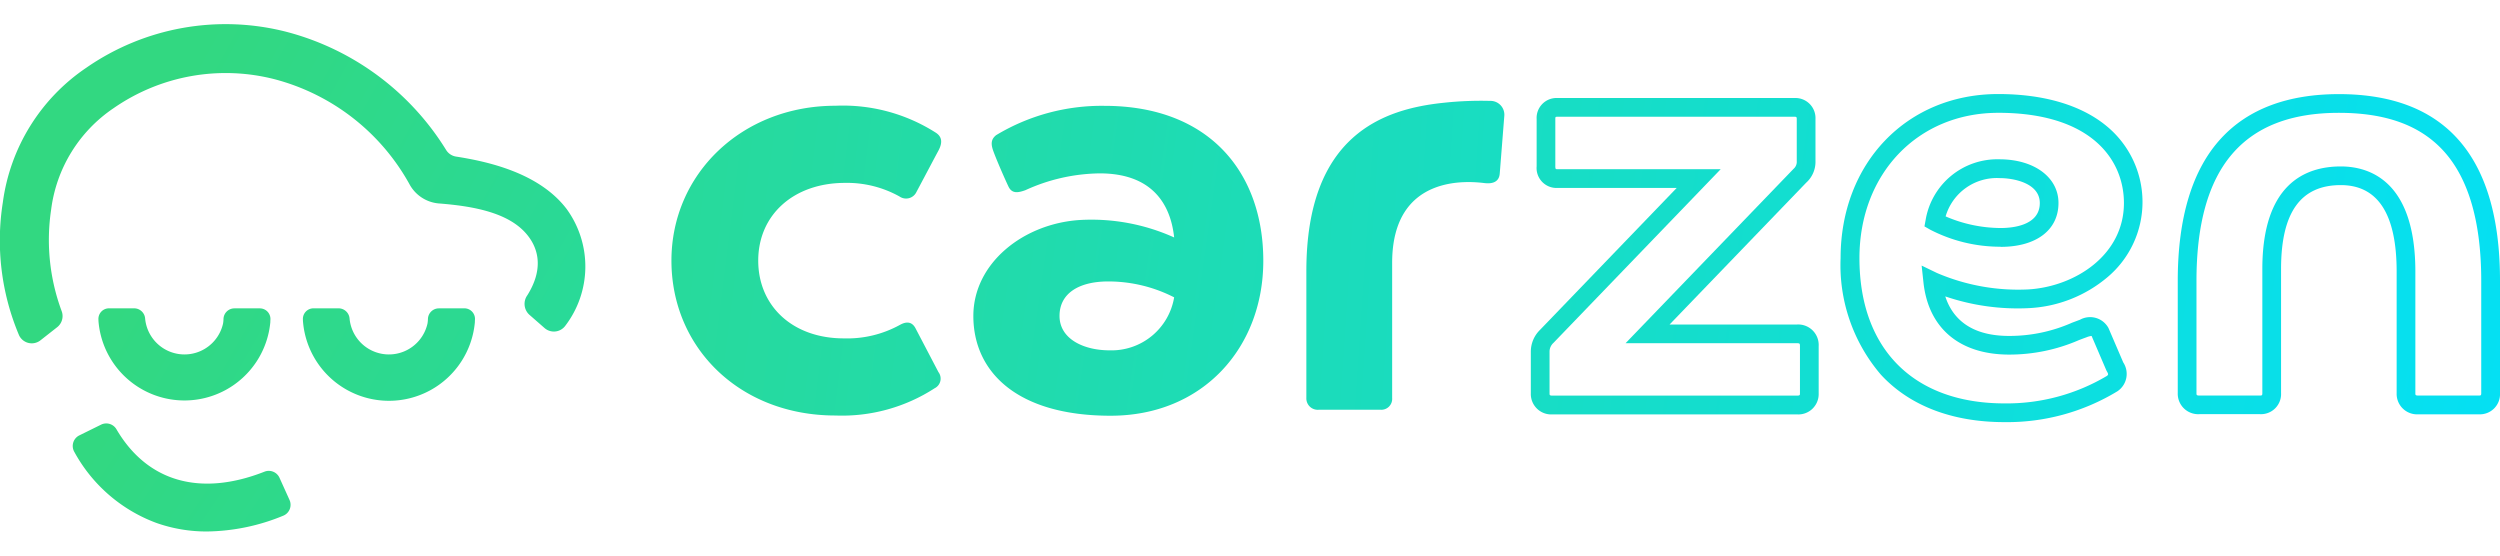
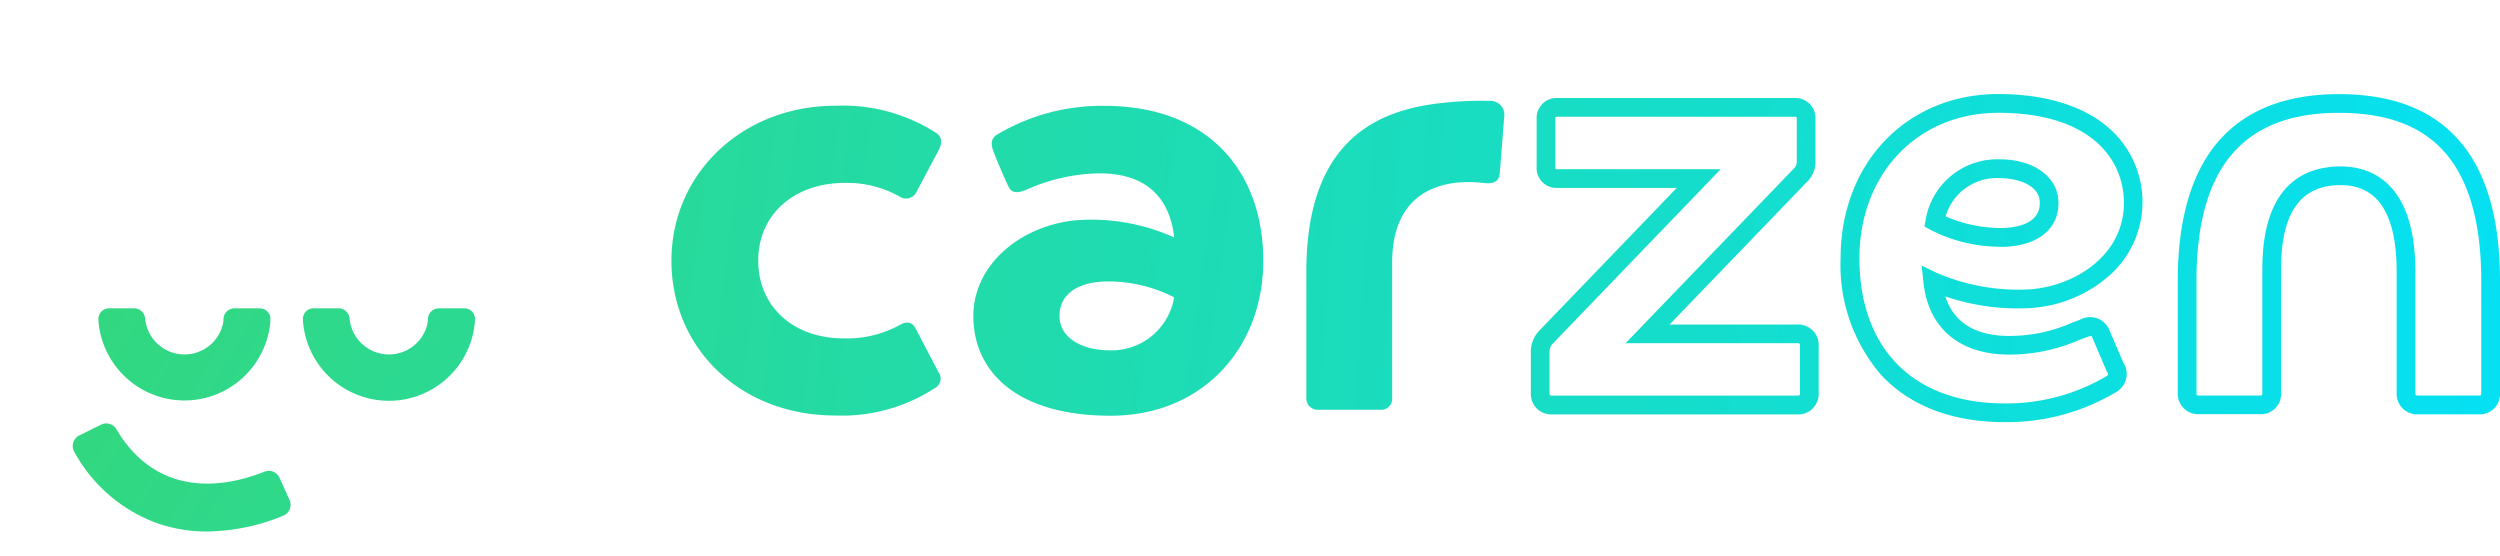
<svg xmlns="http://www.w3.org/2000/svg" xmlns:xlink="http://www.w3.org/1999/xlink" width="188" height="41.778" viewBox="0 0 188 41.778">
  <defs>
    <style>.a{fill:#9f9f9f;}.b{clip-path:url(#a);}.c{fill:url(#b);}.d{fill:url(#c);}.e{fill:url(#d);}.f{fill:url(#e);}.g{fill:url(#f);}.h{fill:url(#g);}.i{fill:url(#h);}.j{fill:url(#i);}.k{fill:url(#j);}.l{fill:url(#k);}</style>
    <clipPath id="a">
      <rect class="a" width="188" height="41.778" transform="translate(115 16)" />
    </clipPath>
    <linearGradient id="b" x1="7.608" y1="1.497" x2="-2" y2="0.127" gradientUnits="objectBoundingBox">
      <stop offset="0" stop-color="#00e1ff" />
      <stop offset="1" stop-color="#32d881" />
    </linearGradient>
    <linearGradient id="c" x1="7.239" y1="1.208" x2="-5.854" y2="-0.165" xlink:href="#b" />
    <linearGradient id="d" x1="1.814" y1="0.748" x2="-6.229" y2="-0.578" xlink:href="#b" />
    <linearGradient id="e" x1="4.222" y1="1.055" x2="-4.781" y2="-0.286" xlink:href="#b" />
    <linearGradient id="f" x1="6.061" y1="1.358" x2="-2.878" y2="-0.011" xlink:href="#b" />
    <linearGradient id="g" x1="3.027" y1="0.875" x2="-5.557" y2="-0.418" xlink:href="#b" />
    <linearGradient id="h" x1="4.642" y1="1.823" x2="0.215" y2="0.494" xlink:href="#b" />
    <linearGradient id="i" x1="15.077" y1="4.899" x2="0.014" y2="0.292" xlink:href="#b" />
    <linearGradient id="j" x1="13.915" y1="4.53" x2="-1.143" y2="-0.061" xlink:href="#b" />
    <linearGradient id="k" x1="11.928" y1="4.321" x2="0.031" y2="0.392" xlink:href="#b" />
  </defs>
  <g class="b" transform="translate(-115 -16)">
    <g transform="translate(115 17.813)">
      <g transform="translate(0 0)">
        <path class="c" d="M37.235,8.739a8.1,8.1,0,0,1,4.093,1.024A.863.863,0,0,0,42.6,9.422c.419-.782,1.242-2.346,1.658-3.119.338-.635.244-1.073-.244-1.365a12.978,12.978,0,0,0-7.508-2c-7.018,0-12.331,5.116-12.331,11.646,0,6.58,5.162,11.648,12.331,11.648a12.812,12.812,0,0,0,7.456-2.046.81.81,0,0,0,.292-1.218L42.544,19.7q-.366-.729-1.17-.292a8.207,8.207,0,0,1-4.239,1.024c-3.851,0-6.433-2.437-6.433-5.85S33.336,8.739,37.235,8.739Z" transform="translate(26.317 3.201)" />
        <path class="d" d="M60.841,2.774a25.973,25.973,0,0,0-3.488.142c-4.511.469-10.323,2.4-10.323,12.669V25.1a.857.857,0,0,0,.938.9h4.638a.818.818,0,0,0,.876-.877V14.955c0-6.821,5.944-6.116,6.948-6,.6.072,1.095-.084,1.143-.718l.341-4.311A1.042,1.042,0,0,0,60.841,2.774Z" transform="translate(51.208 3)" />
        <path class="e" d="M101.052,26.6H96.488a1.539,1.539,0,0,1-1.627-1.588V15.868c0-4.317-1.408-6.505-4.2-6.505-3.022,0-4.492,2.063-4.492,6.308V25a1.512,1.512,0,0,1-1.578,1.588H80.027A1.539,1.539,0,0,1,78.4,25V16.571c0-4.785,1.1-8.4,3.285-10.75,2.033-2.19,5.005-3.3,8.834-3.3,8.038,0,12.114,4.72,12.114,14.032v8.456A1.516,1.516,0,0,1,101.052,26.6ZM90.661,7.959c2.094,0,5.607,1.028,5.607,7.913v9.136c0,.127,0,.18.219.18h4.564c.136,0,.171-.019.171-.18V16.552c0-4.43-.96-7.72-2.853-9.779-1.761-1.914-4.331-2.845-7.853-2.845-7.2,0-10.708,4.135-10.708,12.643v8.437c0,.127,0,.18.219.18h4.564c.136,0,.17-.019.17-.18V15.674C84.761,9.3,87.969,7.959,90.661,7.959Z" transform="translate(85.367 2.744)" />
        <path class="f" d="M75.129,26.454H56.739a1.535,1.535,0,0,1-1.628-1.58V21.711A2.29,2.29,0,0,1,55.8,20.1L66.081,9.424H57.128A1.5,1.5,0,0,1,55.548,7.8V4.242a1.5,1.5,0,0,1,1.58-1.58H74.937a1.511,1.511,0,0,1,1.58,1.58V7.4a2.107,2.107,0,0,1-.7,1.63L65.546,19.694h9.583a1.542,1.542,0,0,1,1.628,1.628v3.552A1.531,1.531,0,0,1,75.129,26.454ZM56.986,8a.511.511,0,0,0,.139.016H69.388L56.808,21.081a.893.893,0,0,0-.289.626v3.163c0,.119,0,.172.221.172H75.129c.221,0,.221-.053.221-.172V21.322c0-.2-.025-.221-.221-.221H62.236L74.868,7.989a.7.7,0,0,0,.241-.585V4.242c0-.145-.025-.172-.172-.172H57.128a.346.346,0,0,0-.156.023.487.487,0,0,0-.019.156V7.794a.435.435,0,0,0,.033.2Z" transform="translate(60.007 2.896)" />
        <path class="g" d="M50.141,12.837c-.272-2.537-1.685-4.813-5.6-4.813a13.761,13.761,0,0,0-5.587,1.264c-.558.2-1.009.275-1.273-.275-.249-.524-.823-1.821-1.114-2.6-.2-.533-.244-.926.194-1.268a15.388,15.388,0,0,1,8.133-2.2c7.941,0,11.951,5.069,11.951,11.651,0,6.533-4.547,11.653-11.481,11.653-7.078,0-10.323-3.328-10.323-7.5,0-3.984,3.774-6.948,8-7.218a15.128,15.128,0,0,1,7.095,1.309Zm0,4.509a10.844,10.844,0,0,0-4.968-1.195c-2.174,0-3.652.885-3.652,2.59,0,1.758,1.853,2.59,3.754,2.59A4.773,4.773,0,0,0,50.141,17.346Z" transform="translate(38.155 3.201)" />
        <path class="h" d="M78.582,27.19c-3.935,0-7.151-1.239-9.3-3.58a12.668,12.668,0,0,1-3.02-8.759c0-7.146,4.983-12.333,11.85-12.333,3.441,0,6.267.838,8.174,2.427a7.385,7.385,0,0,1,.028,11.36,9.913,9.913,0,0,1-5.842,2.31,16.892,16.892,0,0,1-6.338-.879c.5,1.541,1.782,2.972,4.794,2.972a11.621,11.621,0,0,0,4.741-.995l.593-.222a1.574,1.574,0,0,1,2.132.6l.028.059L87.517,22.7a1.571,1.571,0,0,1-.393,2.138l-.039.028A15.962,15.962,0,0,1,78.582,27.19Zm-.469-23.26c-6.055,0-10.434,4.589-10.434,10.925,0,6.841,4.078,10.927,10.911,10.927a14.74,14.74,0,0,0,7.7-2.068c.1-.081.13-.12,0-.333l-.044-.084L85.151,20.74a.275.275,0,0,0-.02-.031,1.42,1.42,0,0,0-.375.1c-.2.072-.391.145-.58.217a13.114,13.114,0,0,1-5.24,1.085c-3.724,0-6.073-1.979-6.444-5.432l-.136-1.261,1.142.552a15.5,15.5,0,0,0,6.9,1.239c3.475-.214,7.171-2.565,7.171-6.5-.006-3.278-2.488-6.78-9.452-6.78ZM78.3,14A11.462,11.462,0,0,1,73,12.718l-.432-.247.089-.488A5.466,5.466,0,0,1,78.2,7.425c2.618,0,4.447,1.353,4.447,3.285,0,2.033-1.667,3.3-4.35,3.3Zm-4.14-2.28a10.526,10.526,0,0,0,4.14.873c.885,0,2.942-.183,2.942-1.877,0-1.484-1.911-1.877-3.039-1.877A4.009,4.009,0,0,0,74.158,11.724Z" transform="translate(72.151 2.741)" />
-         <path class="i" d="M42.61,13.9c-2.091-2.743-5.986-3.574-8.324-3.94a1.068,1.068,0,0,1-.74-.5A20.089,20.089,0,0,0,21.594.594,18.378,18.378,0,0,0,6.488,3.284,14.528,14.528,0,0,0,.215,13.4,18.3,18.3,0,0,0,1.439,23.41a1.057,1.057,0,0,0,1.611.364L4.3,22.792a1.062,1.062,0,0,0,.328-1.236,15.377,15.377,0,0,1-.782-7.6,10.842,10.842,0,0,1,4.7-7.636A14.772,14.772,0,0,1,20.676,4.152a16.335,16.335,0,0,1,10.1,7.855,2.772,2.772,0,0,0,2.177,1.475c2.592.2,5.266.671,6.649,2.312.97,1.148,1.237,2.712.053,4.6a1.106,1.106,0,0,0,.138,1.448l1.167,1.021A1.064,1.064,0,0,0,42.5,22.7,7.348,7.348,0,0,0,42.61,13.9Z" transform="translate(-0.001 0)" />
        <path class="j" d="M13.769,10.235a.823.823,0,0,0-.82.791,2.321,2.321,0,0,1-.033.349,2.972,2.972,0,0,1-5.859-.361h0a.832.832,0,0,0-.82-.782h-1.9a.795.795,0,0,0-.793.837,2.408,2.408,0,0,0,.014.244,6.486,6.486,0,0,0,12.913-.041,2.1,2.1,0,0,1,.009-.216.8.8,0,0,0-.795-.821Z" transform="translate(3.858 11.141)" />
        <path class="k" d="M21.129,10.235a.823.823,0,0,0-.82.791,2.323,2.323,0,0,1-.033.349,2.972,2.972,0,0,1-5.859-.361h0a.835.835,0,0,0-.821-.782H11.7a.795.795,0,0,0-.793.837,2.409,2.409,0,0,0,.014.244,6.486,6.486,0,0,0,12.918-.044,2.092,2.092,0,0,1,.009-.216.8.8,0,0,0-.795-.821Z" transform="translate(11.872 11.141)" />
        <path class="l" d="M12.729,22.5a11.306,11.306,0,0,1-3.812-.64A11.631,11.631,0,0,1,2.736,16.51a.888.888,0,0,1,.379-1.236l1.639-.809a.887.887,0,0,1,1.153.349c2.312,3.946,6.3,5.091,11.133,3.189a.885.885,0,0,1,1.129.46l.752,1.664a.884.884,0,0,1-.469,1.186A15.457,15.457,0,0,1,12.729,22.5Z" transform="translate(2.85 15.654)" />
      </g>
    </g>
  </g>
</svg>